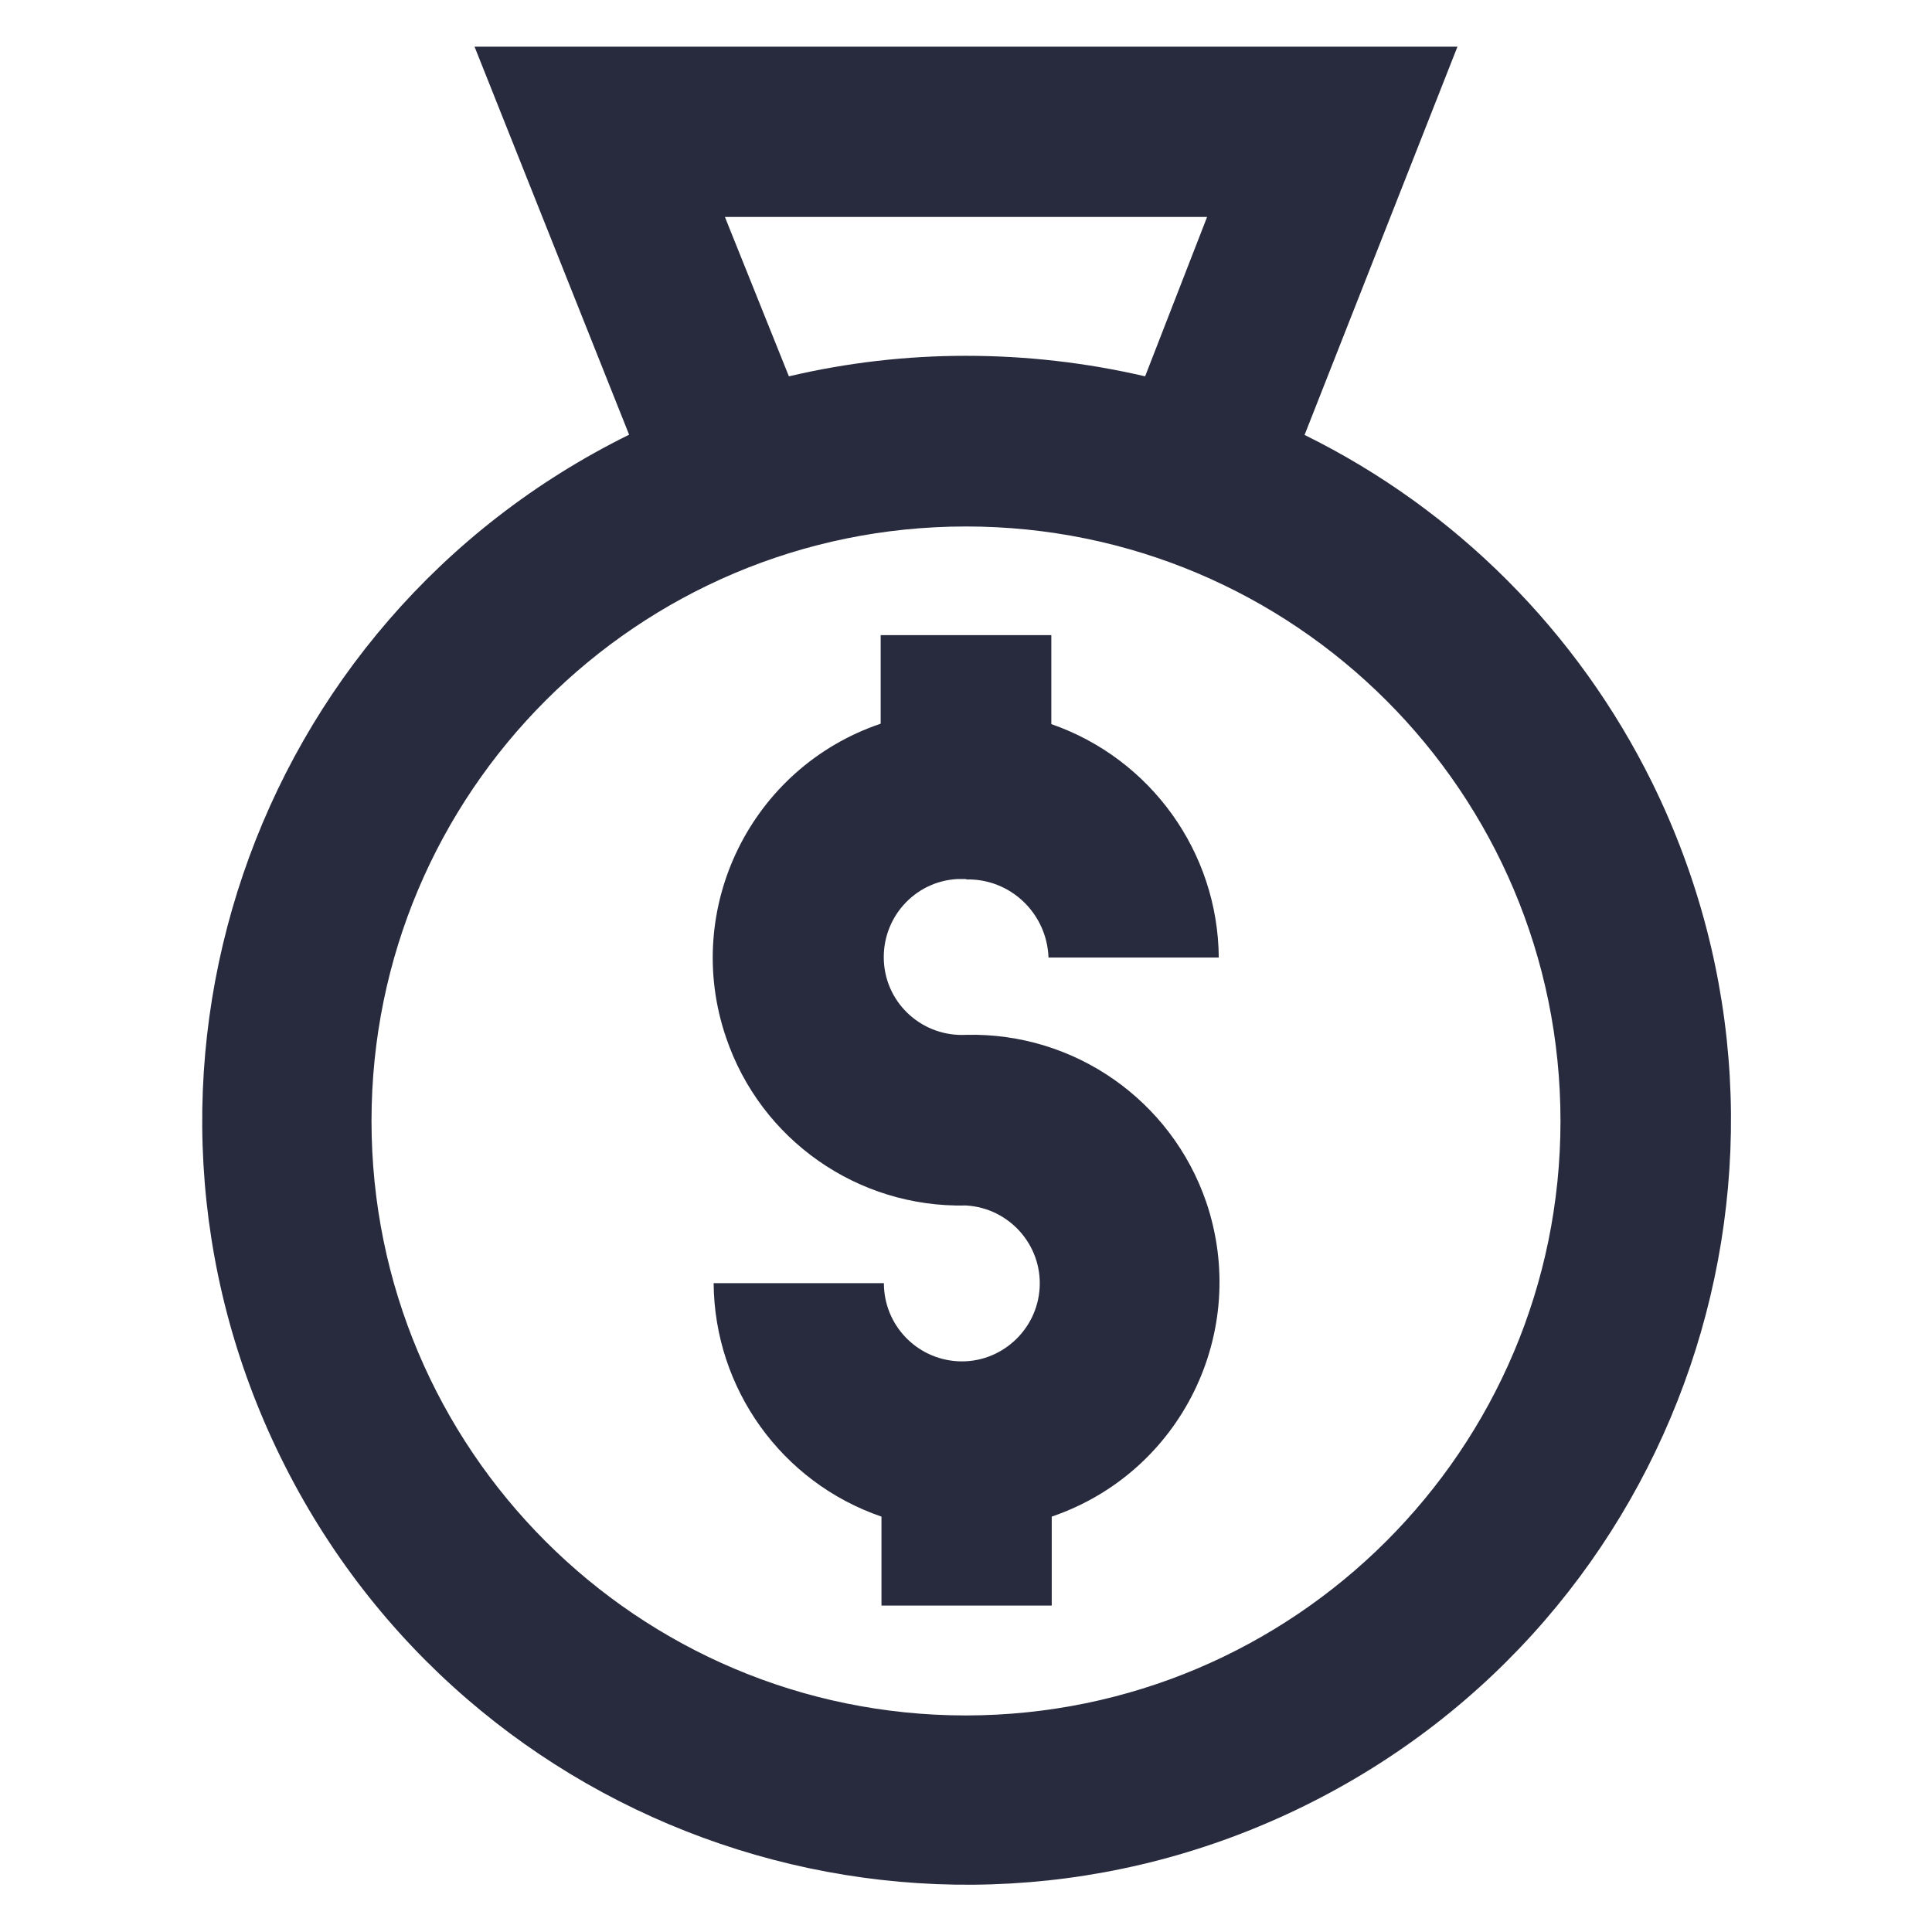
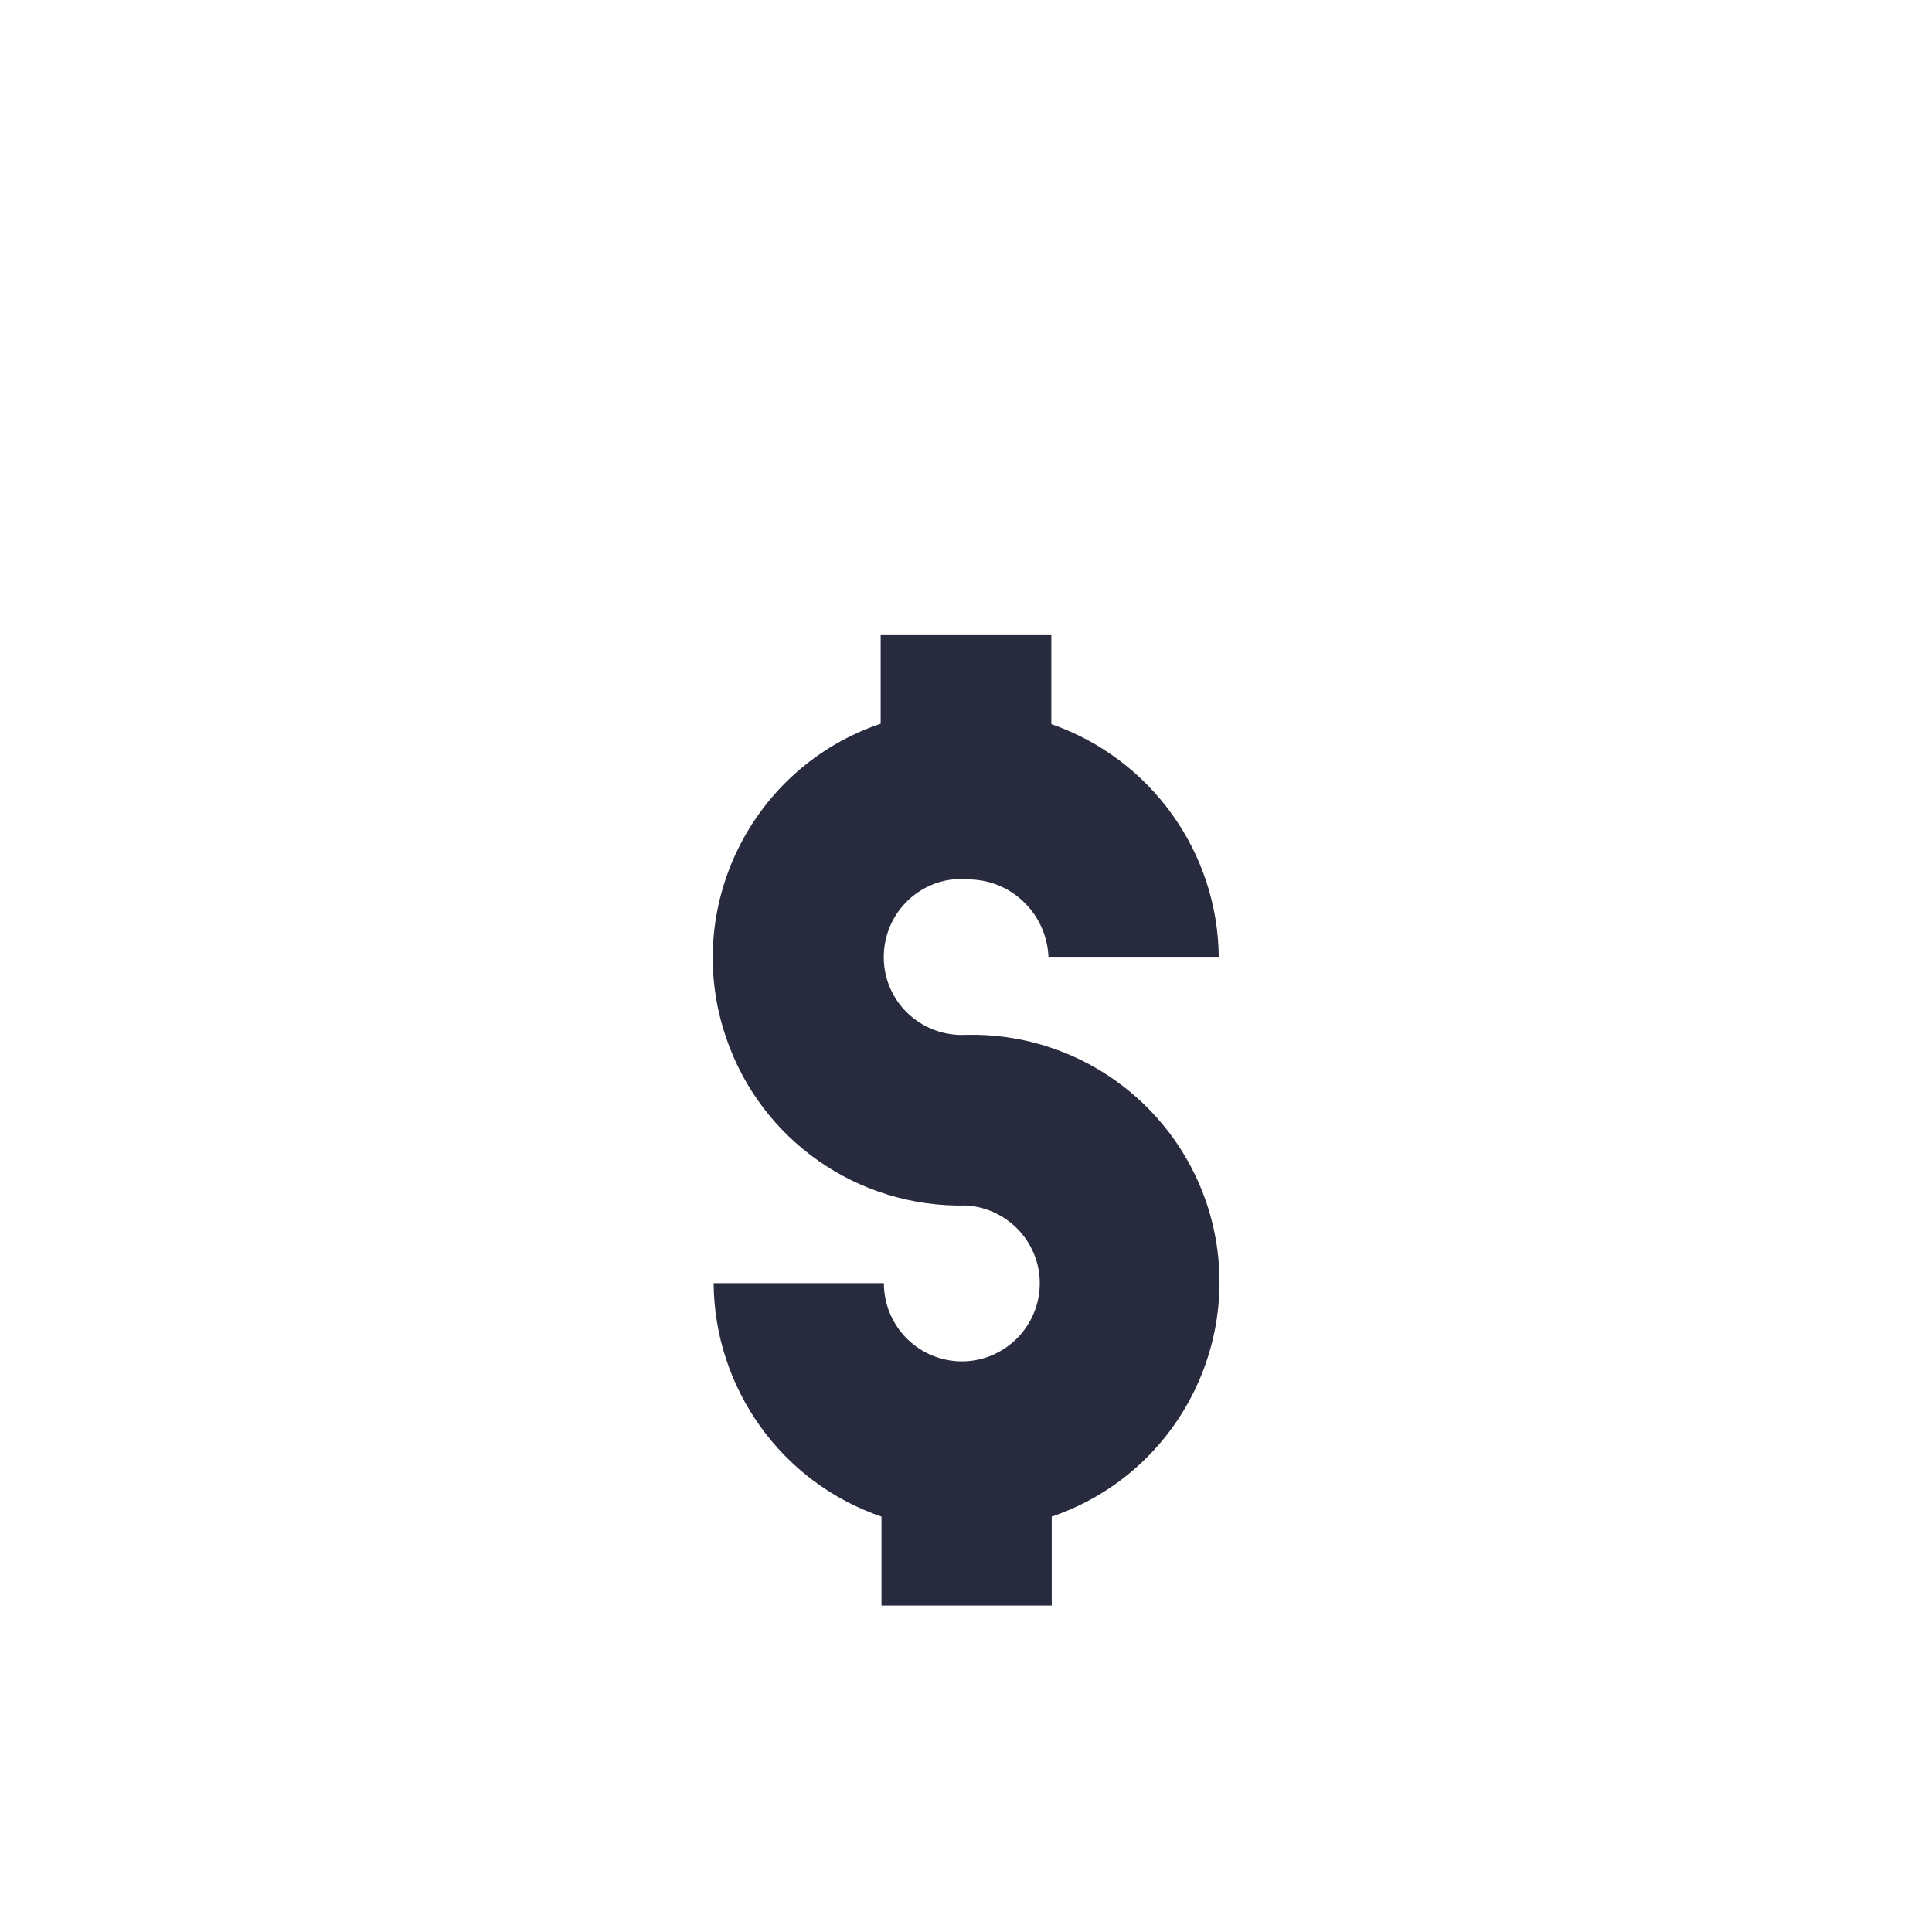
<svg xmlns="http://www.w3.org/2000/svg" id="Layer_1" width="48" height="48" viewBox="0 0 48 48">
  <defs>
    <style>.cls-1{fill:#282b3e;}</style>
  </defs>
  <path class="cls-1" d="M24,21.85c1.1-.03,2.01,.84,2.05,1.94h4.23c-.02-2.62-1.69-4.94-4.16-5.8v-2.21h-4.24v2.2c-3.22,1.09-4.94,4.59-3.84,7.8,.86,2.54,3.27,4.23,5.96,4.17,1.07,.06,1.89,.98,1.83,2.04-.06,1.07-.98,1.89-2.04,1.83-1.03-.06-1.83-.91-1.83-1.94h-4.23c.02,2.62,1.69,4.95,4.17,5.8v2.21h4.23v-2.21c3.22-1.1,4.93-4.59,3.84-7.81-.87-2.54-3.28-4.22-5.96-4.16-1.07,.06-1.99-.75-2.05-1.82s.75-1.99,1.82-2.05c.08,0,.15,0,.23,0Z" />
-   <path class="cls-1" d="M32.41,10.81l3.8-9.65H11.79l3.84,9.64C6.22,15.44,2.35,26.81,6.98,36.22c4.63,9.41,16.01,13.28,25.42,8.65,9.41-4.63,13.28-16.01,8.65-25.42-1.85-3.75-4.88-6.79-8.63-8.64h0Zm-8.31-5.42h5.89l-1.54,3.96c-1.46-.34-2.95-.51-4.45-.51-1.48,0-2.96,.17-4.4,.51l-1.59-3.96h6.1Zm-.1,37.23c-8.16,0-14.77-6.61-14.77-14.77s6.61-14.77,14.77-14.77,14.77,6.61,14.77,14.77h0c0,8.16-6.62,14.76-14.77,14.77Z" />
</svg>